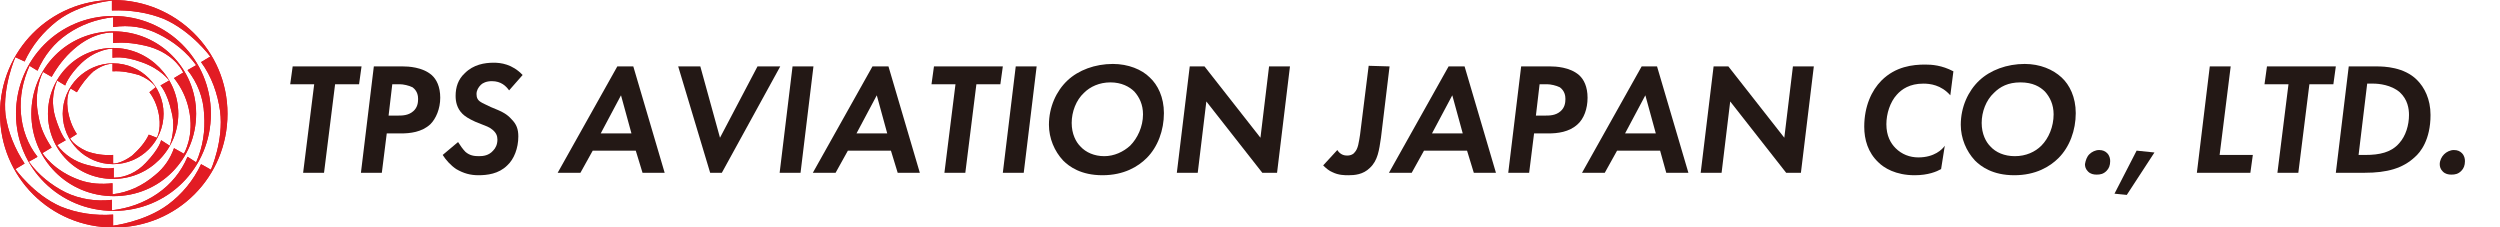
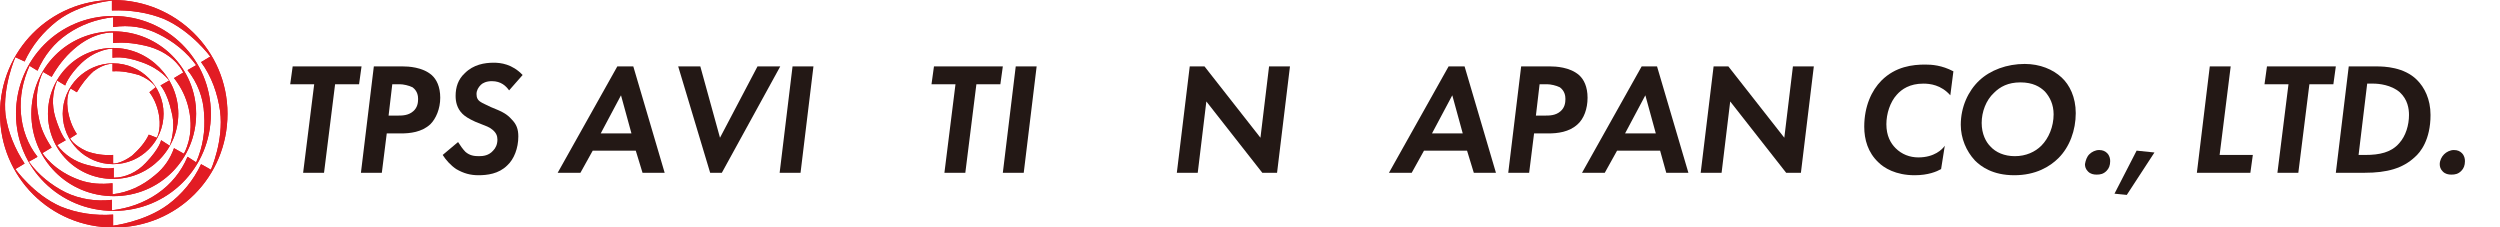
<svg xmlns="http://www.w3.org/2000/svg" version="1.1" id="_レイヤー_2" x="0px" y="0px" viewBox="0 0 406.6 37" style="enable-background:new 0 0 406.6 37;" xml:space="preserve">
  <style type="text/css">
	.st0{fill:none;}
	.st1{fill:#E21C24;}
	.st2{fill:#231815;}
</style>
  <g id="_レイヤー_1のコピー">
    <g>
      <g>
        <path class="st0" d="M8.9,19.1c0.9,2.9,1.7,3.7,1.7,3.7l-1.4,0.8c1.2,1.6,2.8,2.7,4.8,3.2c3.2,0.9,4.4,0.5,4.4,0.5V29     c2-0.1,3.9-0.9,5.2-2.4c2.3-2.4,2.5-3.7,2.5-3.7l1.4,0.9c0.6-1.8,0.8-3.7,0.3-5.5c-0.7-3.1-1.8-4.3-1.8-4.3l0,0l1.4-0.8     c0,0-1.2-1.9-4.5-3c-3-1-4.7-0.7-4.7-0.7V8c0,0-2.6-0.1-5,2.3c-2.3,2.2-2.7,3.7-2.7,3.7l-1.3-0.8C8.5,15,8.4,17.2,8.9,19.1     L8.9,19.1z M10.2,18.5c0-4.5,3.7-8.2,8.2-8.2s8.2,3.7,8.2,8.2s-3.7,8.2-8.2,8.2S10.2,23,10.2,18.5L10.2,18.5z" />
        <path class="st0" d="M7.1,11.8c0,0-1.7,3-0.7,7.4c0.4,1.7,1.1,3.4,2.1,4.9L7,25c0,0,1.8,2.9,6.1,4.4c1.7,0.5,3.5,0.7,5.3,0.5v1.8     c2.6-0.3,4.9-1.4,6.9-3.1c1.3-1.2,2.4-2.7,3.1-4.4l1.6,0.9c0,0,1.8-2.9,0.8-7.3c-0.4-1.8-1.2-3.5-2.4-5l1.5-0.9     c0,0-1.2-2.9-5.5-4.2C22.5,7,20.4,6.8,18.5,7V5.3c0,0-3.1-0.2-6.4,2.7c-1.5,1.3-2.7,2.9-3.5,4.6L7.1,11.8L7.1,11.8z M18.4,7.8     c5.9,0,10.6,4.8,10.6,10.6s-4.8,10.6-10.6,10.6S7.8,24.3,7.8,18.4C7.8,12.5,12.5,7.8,18.4,7.8z" />
        <path class="st0" d="M18.4,1.8V0.2c0,0-5.1,0.5-8.9,3.3c-2.3,1.7-4.1,4-5.3,6.6L2.7,9.2c0,0-2.2,4.6-1.6,9.4     c0.4,2.8,1.4,5.6,3.1,7.9l-1.5,0.9c0,0,3,4.2,7.4,6.1c2.7,1.1,5.6,1.6,8.5,1.3v1.8c0,0,5.1-0.5,8.9-3.5c2.3-1.7,4.1-4,5.4-6.6     l1.6,0.9c0,0,2.1-4.7,1.5-9.5c-0.4-2.8-1.4-5.6-3.1-8l0,0l1.5-0.9c0,0-3-4.2-7.4-6C24.1,2.1,21.2,1.6,18.4,1.8L18.4,1.8z      M34.3,18.5c0,8.8-7.1,15.8-15.8,15.8s-15.9-7-15.9-15.8S9.7,2.6,18.5,2.6S34.3,9.7,34.3,18.5z" />
        <path class="st0" d="M18.4,2.7C15.8,3,13.2,3.9,11,5.4c-2.2,1.5-3.8,3.5-4.9,6l-1.3-0.8c-1.1,2.4-1.6,5-1.4,7.7     c0.2,2.6,1.2,5.1,2.7,7.1l-1.4,0.8c1.6,2.1,3.6,3.9,6,5c2.4,1.1,4.9,1.6,7.5,1.2v1.7c2.7-0.3,5.2-1.2,7.4-2.7     c2.1-1.5,3.8-3.5,4.9-5.9l1.4,0.9c1-2.4,1.5-5.1,1.3-7.8c-0.2-2.6-1.2-5.1-2.7-7.2l0,0l1.4-0.8c-1.6-2.1-3.6-3.8-6-5     c-2.4-1.2-4.9-1.6-7.6-1.2L18.4,2.7C18.3,2.7,18.4,2.7,18.4,2.7z M18.4,5.1c7.4,0,13.4,5.9,13.4,13.4s-5.9,13.4-13.4,13.4     S5,25.9,5,18.5S11.1,5.1,18.4,5.1z" />
        <path class="st0" d="M18.4,25.1v1.4c0,0,1.2,0.1,3.1-1.3c1.2-0.9,2-2,2.7-3.4l1.2,0.7c0,0,0.7-1,0.4-3.4c-0.2-1.4-0.8-2.8-1.6-4     l1.2-0.7c0,0-0.5-1.1-2.7-2c-1.4-0.6-2.8-0.8-4.3-0.6v-1.2c0,0-1.2-0.2-3.1,1.2c-1.1,0.9-2,2-2.7,3.4l-1-0.6c0,0-0.8,1-0.5,3.3     c0.2,1.4,0.7,2.8,1.5,4.1l-1.1,0.7c0,0,0.6,1.1,2.7,2C15.5,25,16.9,25.2,18.4,25.1L18.4,25.1z" />
        <path class="st1" d="M18.4,26.7c4.5,0,8.2-3.7,8.2-8.2s-3.7-8.2-8.2-8.2s-8.2,3.7-8.2,8.2l0,0C10.2,23,13.9,26.7,18.4,26.7z      M11.4,22.5l1.1-0.7c-0.8-1.2-1.3-2.6-1.5-4.1c-0.3-2.4,0.5-3.3,0.5-3.3l1,0.6c0.7-1.2,1.6-2.4,2.7-3.4c1.9-1.4,3.1-1.2,3.1-1.2     v1.2c1.5-0.1,2.9,0.2,4.3,0.6c2.2,0.9,2.7,2,2.7,2L24.3,15c0.9,1.2,1.4,2.6,1.6,4c0.3,2.3-0.4,3.4-0.4,3.4l-1.3-0.5     c-0.6,1.3-1.6,2.4-2.7,3.4c-1.9,1.4-3.1,1.3-3.1,1.3v-1.4c-1.5,0.1-2.9-0.1-4.3-0.6C11.9,23.6,11.4,22.5,11.4,22.5L11.4,22.5z" />
        <path class="st1" d="M18.4,29.1c5.9,0,10.6-4.8,10.6-10.6S24.3,7.8,18.4,7.8S7.8,12.6,7.8,18.5S12.5,29.1,18.4,29.1z M10.6,13.9     c0,0,0.5-1.6,2.7-3.7c2.5-2.3,5-2.3,5-2.3v1.5c0,0,1.7-0.4,4.7,0.7c3.2,1.1,4.5,3,4.5,3l-1.4,0.8l0,0c0,0,1.1,1.1,1.8,4.3     c0.5,1.8,0.3,3.8-0.3,5.5l-1.4-0.9c0,0-0.2,1.3-2.5,3.7c-1.4,1.5-3.3,2.4-5.2,2.4v-1.6c0,0-1.1,0.4-4.4-0.5     c-1.9-0.5-3.6-1.6-4.8-3.2l1.4-0.8c0,0-0.8-0.8-1.7-3.7c-0.6-2-0.5-4.1,0.3-6L10.6,13.9L10.6,13.9z" />
        <path class="st1" d="M5.1,18.5c0,7.4,5.9,13.4,13.4,13.4s13.4-6,13.4-13.4s-6-13.4-13.4-13.4C11,5.1,5.1,11,5.1,18.5z M12,8     c3.4-3,6.4-2.7,6.4-2.7v1.7c2-0.2,4,0.1,5.9,0.6c4.3,1.3,5.5,4.2,5.5,4.2l-1.5,0.9c1.2,1.5,2,3.2,2.4,5c1,4.4-0.8,7.3-0.8,7.3     l-1.6-0.9c-0.6,1.7-1.6,3.2-3.1,4.4c-2,1.7-4.3,2.8-6.9,3.1v-1.8c-1.8,0.2-3.6,0.1-5.3-0.5c-4.3-1.5-6.1-4.4-6.1-4.4l1.5-0.9     c-1-1.5-1.8-3.1-2.1-4.9c-1-4.4,0.7-7.4,0.7-7.4l1.4,0.8C9.3,10.9,10.5,9.3,12,8L12,8z" />
        <path class="st1" d="M2.6,18.5c0,8.8,7.1,15.8,15.9,15.8s15.8-7,15.8-15.8S27.2,2.6,18.4,2.6S2.6,9.7,2.6,18.5z M25.9,5.6     c2.4,1.2,4.5,2.9,6,5l-1.4,0.8l0,0c1.6,2,2.6,4.5,2.7,7.2c0.2,2.7-0.2,5.3-1.3,7.8l-1.4-0.9c-1,2.4-2.7,4.5-4.9,6     c-2.2,1.5-4.7,2.4-7.4,2.7v-1.7c-2.6,0.3-5.2-0.1-7.5-1.2c-2.4-1.2-4.5-2.9-6-5l1.4-0.8c-1.6-2-2.5-4.5-2.7-7.1     c-0.2-2.7,0.3-5.2,1.4-7.7l1.3,0.8C7.2,9,8.8,7,11,5.5s4.7-2.4,7.4-2.7v1.6C21,4,23.6,4.4,25.9,5.6L25.9,5.6z" />
        <path class="st1" d="M18.4,0C8.2,0,0,8.2,0,18.5S8.2,37,18.5,37S37,28.8,37,18.5S28.6,0,18.4,0z M34.2,9.2l-1.5,0.9     c1.7,2.3,2.7,5.1,3.1,8c0.6,4.8-1.5,9.5-1.5,9.5l-1.6-0.9c-1.2,2.6-3.1,4.9-5.4,6.6c-3.8,2.8-8.9,3.4-8.9,3.4v-1.8     c-2.9,0.2-5.8-0.2-8.5-1.3c-4.4-1.9-7.4-6.1-7.4-6.1L4,26.6c-1.6-2.4-2.7-5.1-3.1-7.9c-0.5-4.7,1.6-9.4,1.6-9.4L4,10     C5.2,7.4,7,5.2,9.3,3.4c3.8-2.9,8.9-3.3,8.9-3.3v1.6C21.1,1.6,24,2,26.7,3.1C31.2,5.1,34.2,9.2,34.2,9.2z" />
      </g>
      <g>
        <path class="st2" d="M54.5,13.7l-1.8,14.4h-3.4l1.8-14.4h-3.9l0.4-2.9h11.2l-0.4,2.9C58.4,13.7,54.5,13.7,54.5,13.7z" />
        <path class="st2" d="M65.5,10.8c0.9,0,3.2,0.1,4.7,1.4c0.8,0.7,1.4,1.9,1.4,3.7s-0.7,3.4-1.6,4.3c-1.4,1.3-3.3,1.5-4.8,1.5h-2.3     l-0.8,6.4h-3.4l2.1-17.3H65.5L65.5,10.8z M63.2,18.8h1.4c0.8,0,1.8,0,2.6-0.7c0.7-0.6,0.8-1.4,0.8-2c0-0.5-0.1-1.3-0.9-1.9     c-0.6-0.3-1.5-0.5-2.1-0.5h-1.2L63.2,18.8L63.2,18.8z" />
        <path class="st2" d="M82.8,14.7c-0.5-0.7-1.3-1.5-2.8-1.5c-0.9,0-1.5,0.3-1.8,0.6c-0.4,0.4-0.7,0.9-0.7,1.5s0.2,1,0.7,1.3     c0.3,0.2,0.8,0.4,1.6,0.8l1.2,0.5c0.7,0.3,1.5,0.7,2.2,1.5c0.8,0.8,1.1,1.6,1.1,2.8c0,1.9-0.7,3.7-1.8,4.7     c-1.4,1.4-3.3,1.6-4.7,1.6c-1.3,0-2.4-0.3-3.6-1c-0.9-0.6-1.7-1.5-2.2-2.3l2.5-2.1c0.3,0.5,0.8,1.2,1.2,1.6     c0.7,0.6,1.4,0.7,2.2,0.7c0.7,0,1.6-0.1,2.3-0.9c0.4-0.4,0.7-1,0.7-1.8c0-0.6-0.2-1.1-0.8-1.6s-1.1-0.6-1.8-0.9l-1-0.4     c-1.1-0.5-1.7-0.9-2.1-1.3c-0.9-0.9-1.1-2-1.1-2.9c0-1.4,0.4-2.7,1.5-3.7c1.4-1.4,3.2-1.7,4.7-1.7c1.1,0,3,0.2,4.7,2L82.8,14.7     L82.8,14.7z" />
        <path class="st2" d="M103.4,24.5h-7l-2,3.6h-3.7l9.7-17.3h2.6l5.1,17.3h-3.6L103.4,24.5L103.4,24.5z M102.7,21.7l-1.7-6.2     l-3.3,6.2H102.7z" />
        <path class="st2" d="M113.9,10.8l3.2,11.6l6.1-11.6h3.7l-9.5,17.3h-1.9l-5.2-17.3H113.9z" />
        <path class="st2" d="M132.3,10.8l-2.1,17.3h-3.4l2.1-17.3H132.3z" />
-         <path class="st2" d="M144.9,24.5h-7l-2,3.6h-3.7l9.7-17.3h2.6l5.1,17.3H146L144.9,24.5L144.9,24.5z M144.3,21.7l-1.7-6.2     l-3.3,6.2H144.3z" />
        <path class="st2" d="M158.8,13.7l-1.8,14.4h-3.4l1.8-14.4h-3.9l0.4-2.9h11.2l-0.4,2.9L158.8,13.7L158.8,13.7z" />
        <path class="st2" d="M168.6,10.8l-2.1,17.3h-3.4l2.1-17.3H168.6z" />
-         <path class="st2" d="M187,12.6c1.3,1.2,2.3,3.2,2.3,5.8c0,2.8-1,5.5-2.8,7.3c-1.4,1.4-3.7,2.8-7.2,2.8s-5.4-1.4-6.4-2.4     c-1.4-1.5-2.3-3.6-2.3-5.8c0-2.9,1.2-5.5,3-7.2c1.8-1.7,4.5-2.7,7.4-2.7C183.5,10.4,185.7,11.3,187,12.6L187,12.6z M183.8,23.7     c1.2-1.2,2.1-3.1,2.1-5.1c0-1.6-0.6-2.8-1.4-3.7c-0.8-0.8-2.1-1.5-3.9-1.5s-3.3,0.7-4.3,1.7c-1.3,1.2-2,3.1-2,4.9     s0.7,3.1,1.4,3.8c0.9,1,2.3,1.6,3.9,1.6C181.2,25.4,182.7,24.7,183.8,23.7L183.8,23.7z" />
        <path class="st2" d="M191.4,28.1l2.1-17.3h2.4l9.1,11.6l1.4-11.6h3.4l-2.1,17.3h-2.4l-9.1-11.6l-1.4,11.6     C194.8,28.1,191.4,28.1,191.4,28.1z" />
-         <path class="st2" d="M226,10.8l-1.4,11.6c-0.3,2-0.5,3.7-1.8,4.9c-1.1,1.1-2.5,1.2-3.5,1.2c-0.6,0-1.6,0-2.6-0.5     c-0.5-0.2-1-0.6-1.5-1.1l2.3-2.5c0.5,0.8,1.2,0.9,1.6,0.9s0.9-0.1,1.2-0.5c0.6-0.6,0.7-1.7,0.9-2.9l1.4-11.2L226,10.8L226,10.8z" />
        <path class="st2" d="M238.6,24.5h-7l-2,3.6h-3.7l9.7-17.3h2.6l5.1,17.3h-3.6L238.6,24.5L238.6,24.5z M237.9,21.7l-1.7-6.2     l-3.3,6.2H237.9z" />
        <path class="st2" d="M252.1,10.8c0.9,0,3.2,0.1,4.7,1.4c0.8,0.7,1.4,1.9,1.4,3.7s-0.6,3.4-1.6,4.3c-1.4,1.3-3.3,1.5-4.8,1.5h-2.3     l-0.8,6.4h-3.4l2.1-17.3H252.1L252.1,10.8z M249.8,18.8h1.4c0.8,0,1.8,0,2.6-0.7c0.7-0.6,0.8-1.4,0.8-2c0-0.5-0.1-1.3-0.9-1.9     c-0.6-0.3-1.5-0.5-2.1-0.5h-1.2L249.8,18.8L249.8,18.8z" />
        <path class="st2" d="M270,24.5h-7l-2,3.6h-3.7l9.7-17.3h2.5l5.1,17.3h-3.6L270,24.5L270,24.5z M269.3,21.7l-1.7-6.2l-3.3,6.2     H269.3z" />
        <path class="st2" d="M276.6,28.1l2.1-17.3h2.4l9.1,11.6l1.4-11.6h3.4l-2.1,17.3h-2.4l-9.1-11.6L280,28.1     C280,28.1,276.6,28.1,276.6,28.1z" />
        <path class="st2" d="M315.7,27.5c-0.7,0.4-2.1,1-4.3,1c-3.1,0-5-1.2-5.9-2.1c-1.7-1.6-2.3-3.7-2.3-5.8c0-3.3,1.2-5.9,2.8-7.5     c2.3-2.3,5.1-2.6,7.1-2.6c1.1,0,2.7,0.1,4.6,1.1l-0.5,3.9c-1.5-1.7-3.3-1.9-4.4-1.9c-2.2,0-3.5,0.9-4.3,1.8     c-1.1,1.2-1.7,3.1-1.7,4.8c0,1.9,0.7,3.1,1.5,3.9c1,1,2.3,1.5,3.7,1.5c2.6,0,3.9-1.3,4.3-1.9L315.7,27.5L315.7,27.5z" />
        <path class="st2" d="M335.3,12.6c1.3,1.2,2.3,3.2,2.3,5.8c0,2.8-1,5.5-2.8,7.3c-1.4,1.4-3.7,2.8-7.2,2.8s-5.4-1.4-6.4-2.4     c-1.4-1.5-2.3-3.6-2.3-5.8c0-2.9,1.2-5.5,3-7.2c1.8-1.7,4.5-2.7,7.4-2.7C331.8,10.4,333.9,11.3,335.3,12.6L335.3,12.6z M332,23.7     c1.2-1.2,2-3.1,2-5.1c0-1.6-0.6-2.8-1.4-3.7c-0.8-0.8-2-1.5-4-1.5s-3.3,0.7-4.3,1.7c-1.3,1.2-2,3.1-2,4.9s0.7,3.1,1.4,3.8     c0.9,1,2.3,1.6,4,1.6C329.5,25.4,331,24.7,332,23.7L332,23.7z" />
        <path class="st2" d="M339.8,25.1c0.4-0.4,1-0.7,1.6-0.7c0.6,0,1,0.2,1.3,0.5c0.4,0.4,0.5,0.9,0.5,1.3c0,0.7-0.2,1.2-0.6,1.6     c-0.5,0.5-1,0.6-1.6,0.6c-0.5,0-1-0.1-1.4-0.5c-0.4-0.4-0.5-0.8-0.5-1.2C339.2,26.1,339.4,25.5,339.8,25.1L339.8,25.1z" />
        <path class="st2" d="M347.5,24.5l2.9,0.3l-4.5,6.9l-2-0.2L347.5,24.5L347.5,24.5z" />
        <path class="st2" d="M362.8,10.8L361,25.2h5.4l-0.4,2.9h-8.7l2.1-17.3H362.8L362.8,10.8z" />
        <path class="st2" d="M375.6,13.7l-1.8,14.4h-3.4l1.8-14.4h-3.9l0.4-2.9h11.2l-0.4,2.9C379.5,13.7,375.6,13.7,375.6,13.7z" />
        <path class="st2" d="M386.5,10.8c1.3,0,4.5,0.1,6.6,2.2c1.2,1.2,2.2,3.1,2.2,5.7c0,4.1-1.7,6.1-2.5,6.8c-2,1.9-4.6,2.6-8.2,2.6     h-4.7l2.1-17.3L386.5,10.8L386.5,10.8z M383.6,25.2h1.1c2.3,0,4.2-0.4,5.5-1.9c1.1-1.2,1.6-3,1.6-4.6c0-1-0.2-2.5-1.5-3.7     c-1.4-1.2-3.4-1.4-4.3-1.4h-1L383.6,25.2L383.6,25.2z" />
        <path class="st2" d="M397.5,25.1c0.4-0.4,1-0.7,1.6-0.7c0.6,0,1,0.2,1.3,0.5c0.4,0.4,0.5,0.9,0.5,1.3c0,0.7-0.2,1.2-0.6,1.6     c-0.5,0.5-1,0.6-1.6,0.6c-0.5,0-1-0.1-1.4-0.5c-0.4-0.4-0.5-0.8-0.5-1.2C396.8,26.1,397.1,25.5,397.5,25.1L397.5,25.1z" />
      </g>
      <g>
        <path class="st0" d="M8.9,19.1c0.9,2.9,1.7,3.7,1.7,3.7l-1.4,0.8c1.2,1.6,2.8,2.7,4.8,3.2c3.2,0.9,4.4,0.5,4.4,0.5V29     c2-0.1,3.9-0.9,5.2-2.4c2.3-2.4,2.5-3.7,2.5-3.7l1.4,0.9c0.6-1.8,0.8-3.7,0.3-5.5c-0.7-3.1-1.8-4.3-1.8-4.3l0,0l1.4-0.8     c0,0-1.2-1.9-4.5-3c-3-1-4.7-0.7-4.7-0.7V8c0,0-2.6-0.1-5,2.3c-2.3,2.2-2.7,3.7-2.7,3.7l-1.3-0.8C8.5,15,8.4,17.2,8.9,19.1     L8.9,19.1z M10.2,18.5c0-4.5,3.7-8.2,8.2-8.2s8.2,3.7,8.2,8.2s-3.7,8.2-8.2,8.2S10.2,23,10.2,18.5L10.2,18.5z" />
-         <path class="st0" d="M7.1,11.8c0,0-1.7,3-0.7,7.4c0.4,1.7,1.1,3.4,2.1,4.9L7,25c0,0,1.8,2.9,6.1,4.4c1.7,0.5,3.5,0.7,5.3,0.5v1.8     c2.6-0.3,4.9-1.4,6.9-3.1c1.3-1.2,2.4-2.7,3.1-4.4l1.6,0.9c0,0,1.8-2.9,0.8-7.3c-0.4-1.8-1.2-3.5-2.4-5l1.5-0.9     c0,0-1.2-2.9-5.5-4.2C22.5,7,20.4,6.8,18.5,7V5.3c0,0-3.1-0.2-6.4,2.7c-1.5,1.3-2.7,2.9-3.5,4.6L7.1,11.8L7.1,11.8z M18.4,7.8     c5.9,0,10.6,4.8,10.6,10.6s-4.8,10.6-10.6,10.6S7.8,24.3,7.8,18.4C7.8,12.5,12.5,7.8,18.4,7.8z" />
        <path class="st0" d="M18.4,1.8V0.2c0,0-5.1,0.5-8.9,3.3c-2.3,1.7-4.1,4-5.3,6.6L2.7,9.2c0,0-2.2,4.6-1.6,9.4     c0.4,2.8,1.4,5.6,3.1,7.9l-1.5,0.9c0,0,3,4.2,7.4,6.1c2.7,1.1,5.6,1.6,8.5,1.3v1.8c0,0,5.1-0.5,8.9-3.5c2.3-1.7,4.1-4,5.4-6.6     l1.6,0.9c0,0,2.1-4.7,1.5-9.5c-0.4-2.8-1.4-5.6-3.1-8l0,0l1.5-0.9c0,0-3-4.2-7.4-6C24.1,2.1,21.2,1.6,18.4,1.8L18.4,1.8z      M34.3,18.5c0,8.8-7.1,15.8-15.8,15.8s-15.9-7-15.9-15.8S9.7,2.6,18.5,2.6S34.3,9.7,34.3,18.5z" />
        <path class="st0" d="M18.4,2.7C15.8,3,13.2,3.9,11,5.4c-2.2,1.5-3.8,3.5-4.9,6l-1.3-0.8c-1.1,2.4-1.6,5-1.4,7.7     c0.2,2.6,1.2,5.1,2.7,7.1l-1.4,0.8c1.6,2.1,3.6,3.9,6,5c2.4,1.1,4.9,1.6,7.5,1.2v1.7c2.7-0.3,5.2-1.2,7.4-2.7     c2.1-1.5,3.8-3.5,4.9-5.9l1.4,0.9c1-2.4,1.5-5.1,1.3-7.8c-0.2-2.6-1.2-5.1-2.7-7.2l0,0l1.4-0.8c-1.6-2.1-3.6-3.8-6-5     c-2.4-1.2-4.9-1.6-7.6-1.2L18.4,2.7C18.3,2.7,18.4,2.7,18.4,2.7z M18.4,5.1c7.4,0,13.4,5.9,13.4,13.4s-5.9,13.4-13.4,13.4     S5,25.9,5,18.5S11.1,5.1,18.4,5.1z" />
        <path class="st0" d="M18.4,25.1v1.4c0,0,1.2,0.1,3.1-1.3c1.2-0.9,2-2,2.7-3.4l1.2,0.7c0,0,0.7-1,0.4-3.4c-0.2-1.4-0.8-2.8-1.6-4     l1.2-0.7c0,0-0.5-1.1-2.7-2c-1.4-0.6-2.8-0.8-4.3-0.6v-1.2c0,0-1.2-0.2-3.1,1.2c-1.1,0.9-2,2-2.7,3.4l-1-0.6c0,0-0.8,1-0.5,3.3     c0.2,1.4,0.7,2.8,1.5,4.1l-1.1,0.7c0,0,0.6,1.1,2.7,2C15.5,25,16.9,25.2,18.4,25.1L18.4,25.1z" />
        <path class="st1" d="M18.4,26.7c4.5,0,8.2-3.7,8.2-8.2s-3.7-8.2-8.2-8.2s-8.2,3.7-8.2,8.2l0,0C10.2,23,13.9,26.7,18.4,26.7z      M11.4,22.5l1.1-0.7c-0.8-1.2-1.3-2.6-1.5-4.1c-0.3-2.4,0.5-3.3,0.5-3.3l1,0.6c0.7-1.2,1.6-2.4,2.7-3.4c1.9-1.4,3.1-1.2,3.1-1.2     v1.2c1.5-0.1,2.9,0.2,4.3,0.6c2.2,0.9,2.7,2,2.7,2L24.3,15c0.9,1.2,1.4,2.6,1.6,4c0.3,2.3-0.4,3.4-0.4,3.4l-1.3-0.5     c-0.6,1.3-1.6,2.4-2.7,3.4c-1.9,1.4-3.1,1.3-3.1,1.3v-1.4c-1.5,0.1-2.9-0.1-4.3-0.6C11.9,23.6,11.4,22.5,11.4,22.5L11.4,22.5z" />
        <path class="st1" d="M18.4,29.1c5.9,0,10.6-4.8,10.6-10.6S24.3,7.8,18.4,7.8S7.8,12.6,7.8,18.5S12.5,29.1,18.4,29.1z M10.6,13.9     c0,0,0.5-1.6,2.7-3.7c2.5-2.3,5-2.3,5-2.3v1.5c0,0,1.7-0.4,4.7,0.7c3.2,1.1,4.5,3,4.5,3l-1.4,0.8l0,0c0,0,1.1,1.1,1.8,4.3     c0.5,1.8,0.3,3.8-0.3,5.5l-1.4-0.9c0,0-0.2,1.3-2.5,3.7c-1.4,1.5-3.3,2.4-5.2,2.4v-1.6c0,0-1.1,0.4-4.4-0.5     c-1.9-0.5-3.6-1.6-4.8-3.2l1.4-0.8c0,0-0.8-0.8-1.7-3.7c-0.6-2-0.5-4.1,0.3-6L10.6,13.9L10.6,13.9z" />
        <path class="st1" d="M5.1,18.5c0,7.4,5.9,13.4,13.4,13.4s13.4-6,13.4-13.4s-6-13.4-13.4-13.4C11,5.1,5.1,11,5.1,18.5z M12,8     c3.4-3,6.4-2.7,6.4-2.7v1.7c2-0.2,4,0.1,5.9,0.6c4.3,1.3,5.5,4.2,5.5,4.2l-1.5,0.9c1.2,1.5,2,3.2,2.4,5c1,4.4-0.8,7.3-0.8,7.3     l-1.6-0.9c-0.6,1.7-1.6,3.2-3.1,4.4c-2,1.7-4.3,2.8-6.9,3.1v-1.8c-1.8,0.2-3.6,0.1-5.3-0.5c-4.3-1.5-6.1-4.4-6.1-4.4l1.5-0.9     c-1-1.5-1.8-3.1-2.1-4.9c-1-4.4,0.7-7.4,0.7-7.4l1.4,0.8C9.3,10.9,10.5,9.3,12,8L12,8z" />
        <path class="st1" d="M2.6,18.5c0,8.8,7.1,15.8,15.9,15.8s15.8-7,15.8-15.8S27.2,2.6,18.4,2.6S2.6,9.7,2.6,18.5z M25.9,5.6     c2.4,1.2,4.5,2.9,6,5l-1.4,0.8l0,0c1.6,2,2.6,4.5,2.7,7.2c0.2,2.7-0.2,5.3-1.3,7.8l-1.4-0.9c-1,2.4-2.7,4.5-4.9,6     c-2.2,1.5-4.7,2.4-7.4,2.7v-1.7c-2.6,0.3-5.2-0.1-7.5-1.2c-2.4-1.2-4.5-2.9-6-5l1.4-0.8c-1.6-2-2.5-4.5-2.7-7.1     c-0.2-2.7,0.3-5.2,1.4-7.7l1.3,0.8C7.2,9,8.8,7,11,5.5s4.7-2.4,7.4-2.7v1.6C21,4,23.6,4.4,25.9,5.6L25.9,5.6z" />
        <path class="st1" d="M18.4,0C8.2,0,0,8.2,0,18.5S8.2,37,18.5,37S37,28.8,37,18.5S28.6,0,18.4,0z M34.2,9.2l-1.5,0.9     c1.7,2.3,2.7,5.1,3.1,8c0.6,4.8-1.5,9.5-1.5,9.5l-1.6-0.9c-1.2,2.6-3.1,4.9-5.4,6.6c-3.8,2.8-8.9,3.4-8.9,3.4v-1.8     c-2.9,0.2-5.8-0.2-8.5-1.3c-4.4-1.9-7.4-6.1-7.4-6.1L4,26.6c-1.6-2.4-2.7-5.1-3.1-7.9c-0.5-4.7,1.6-9.4,1.6-9.4L4,10     C5.2,7.4,7,5.2,9.3,3.4c3.8-2.9,8.9-3.3,8.9-3.3v1.6C21.1,1.6,24,2,26.7,3.1C31.2,5.1,34.2,9.2,34.2,9.2z" />
      </g>
    </g>
  </g>
</svg>